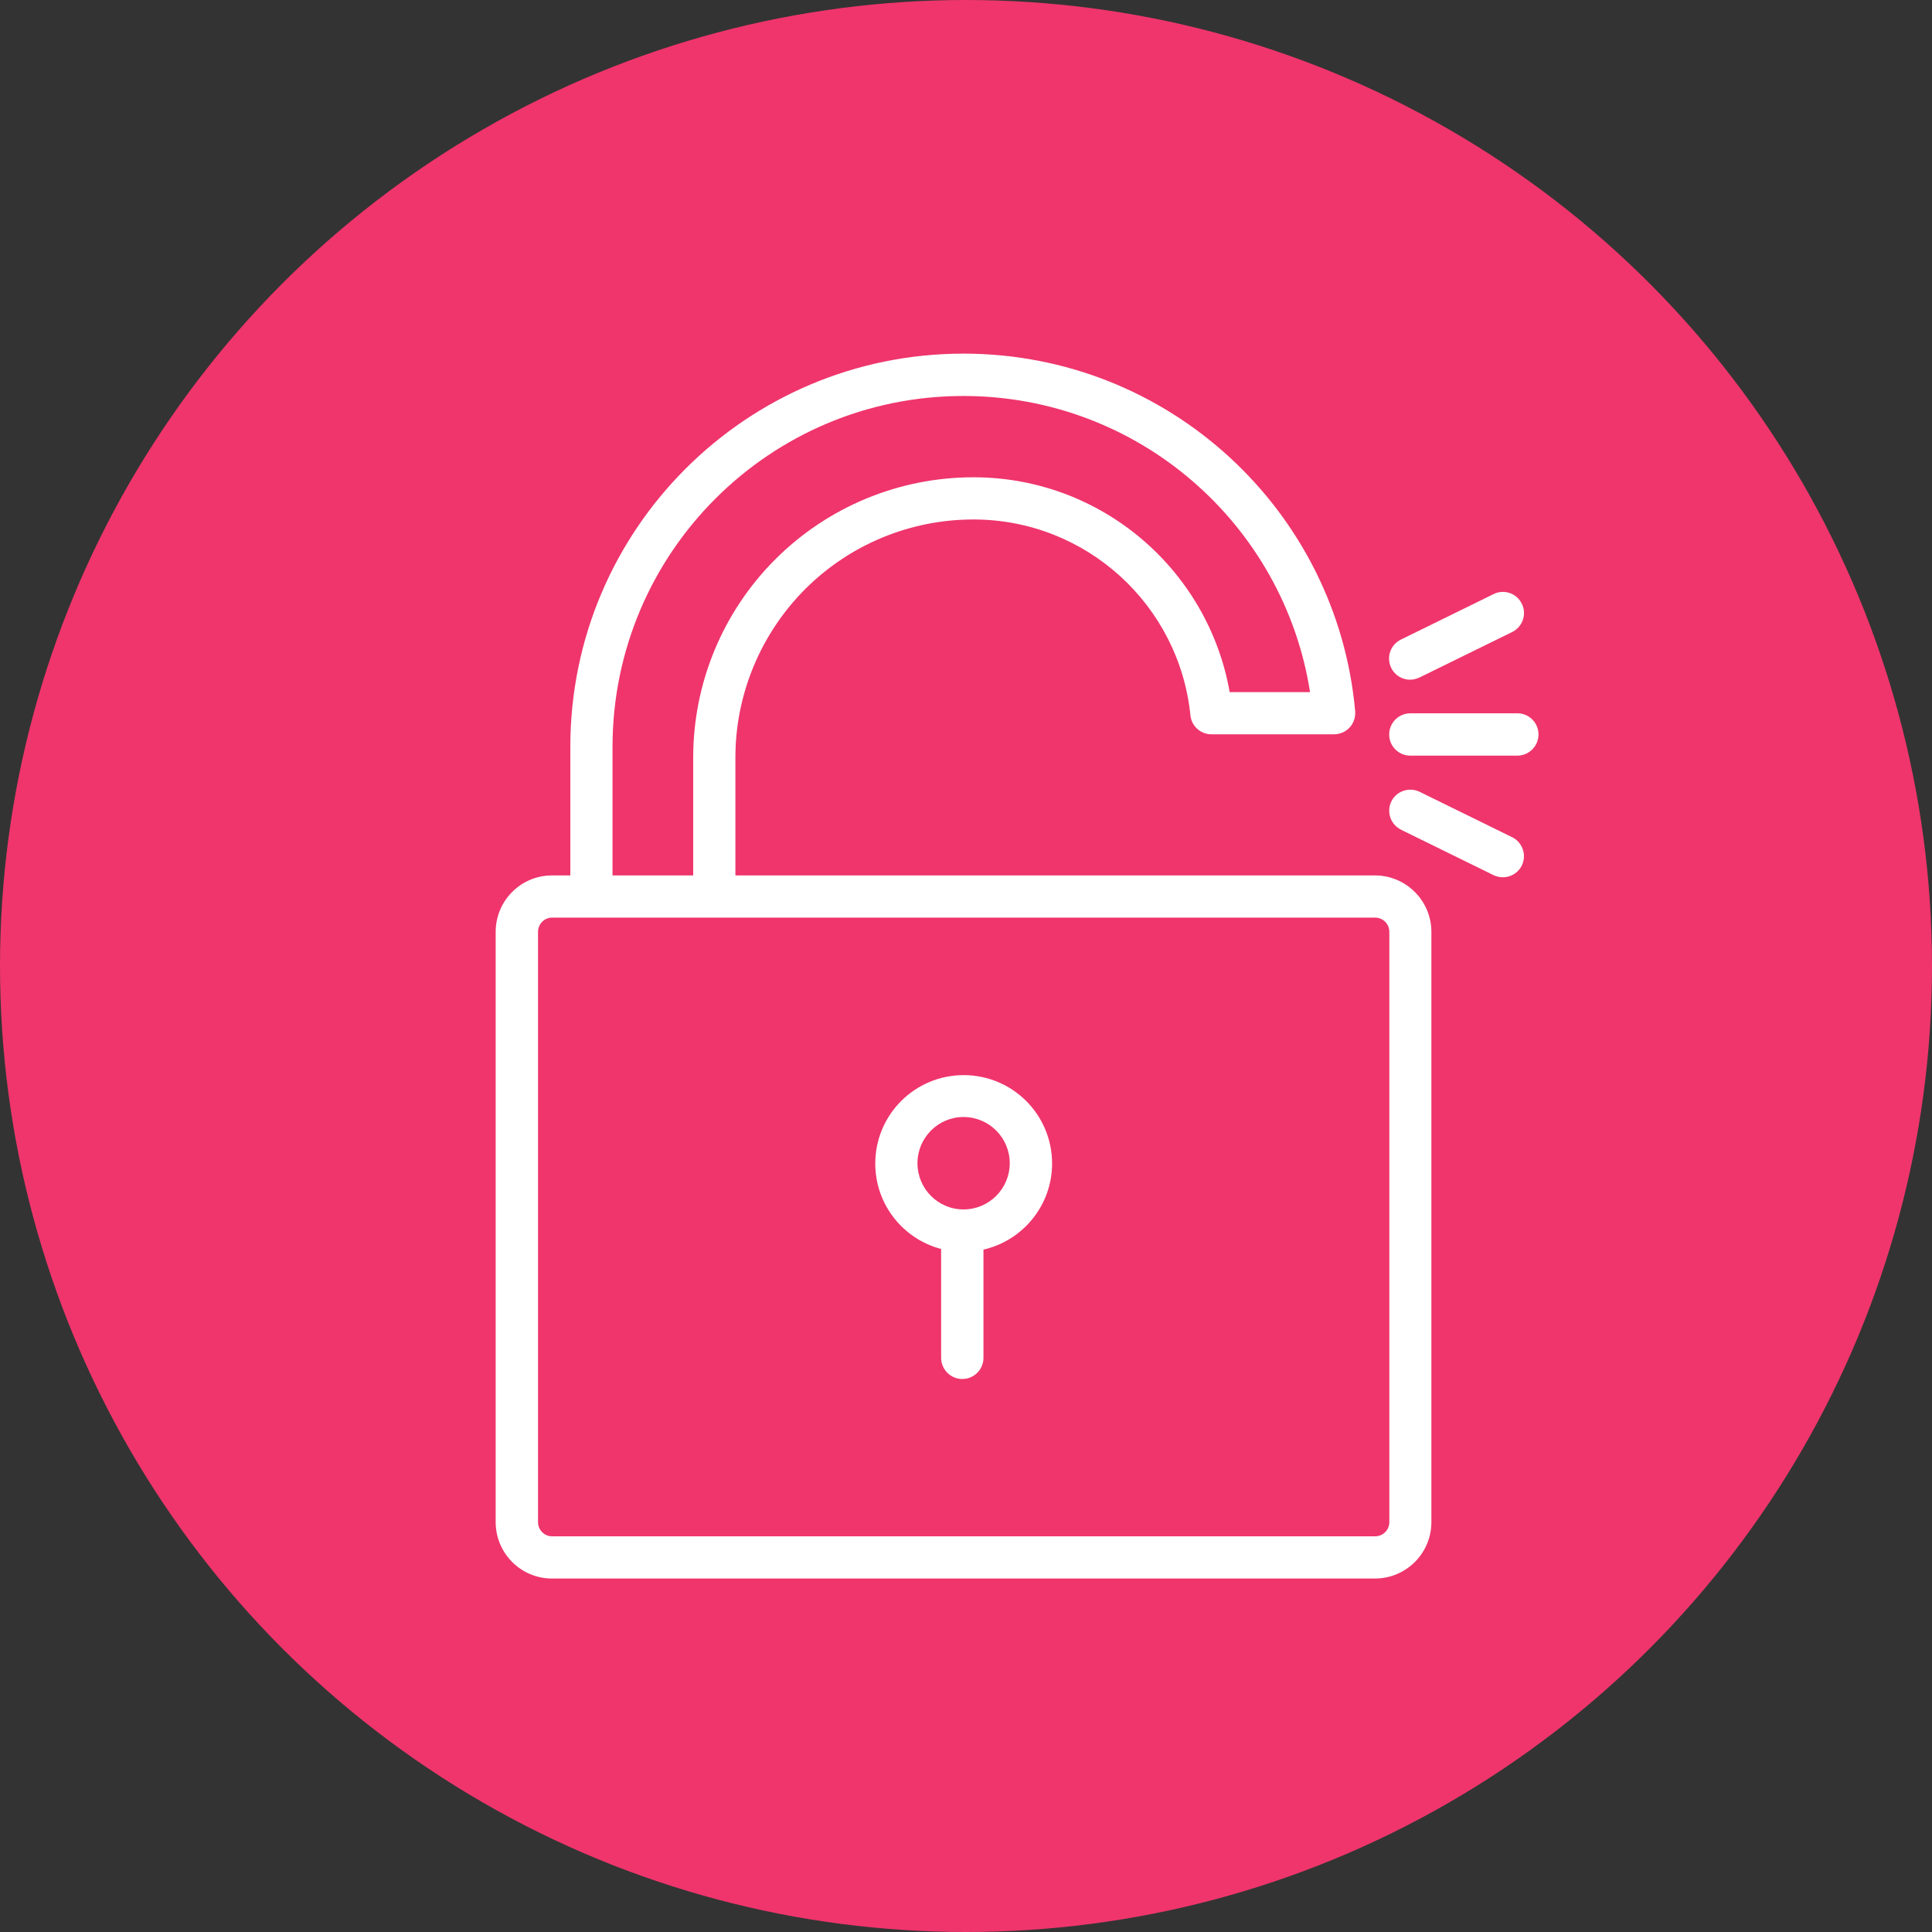
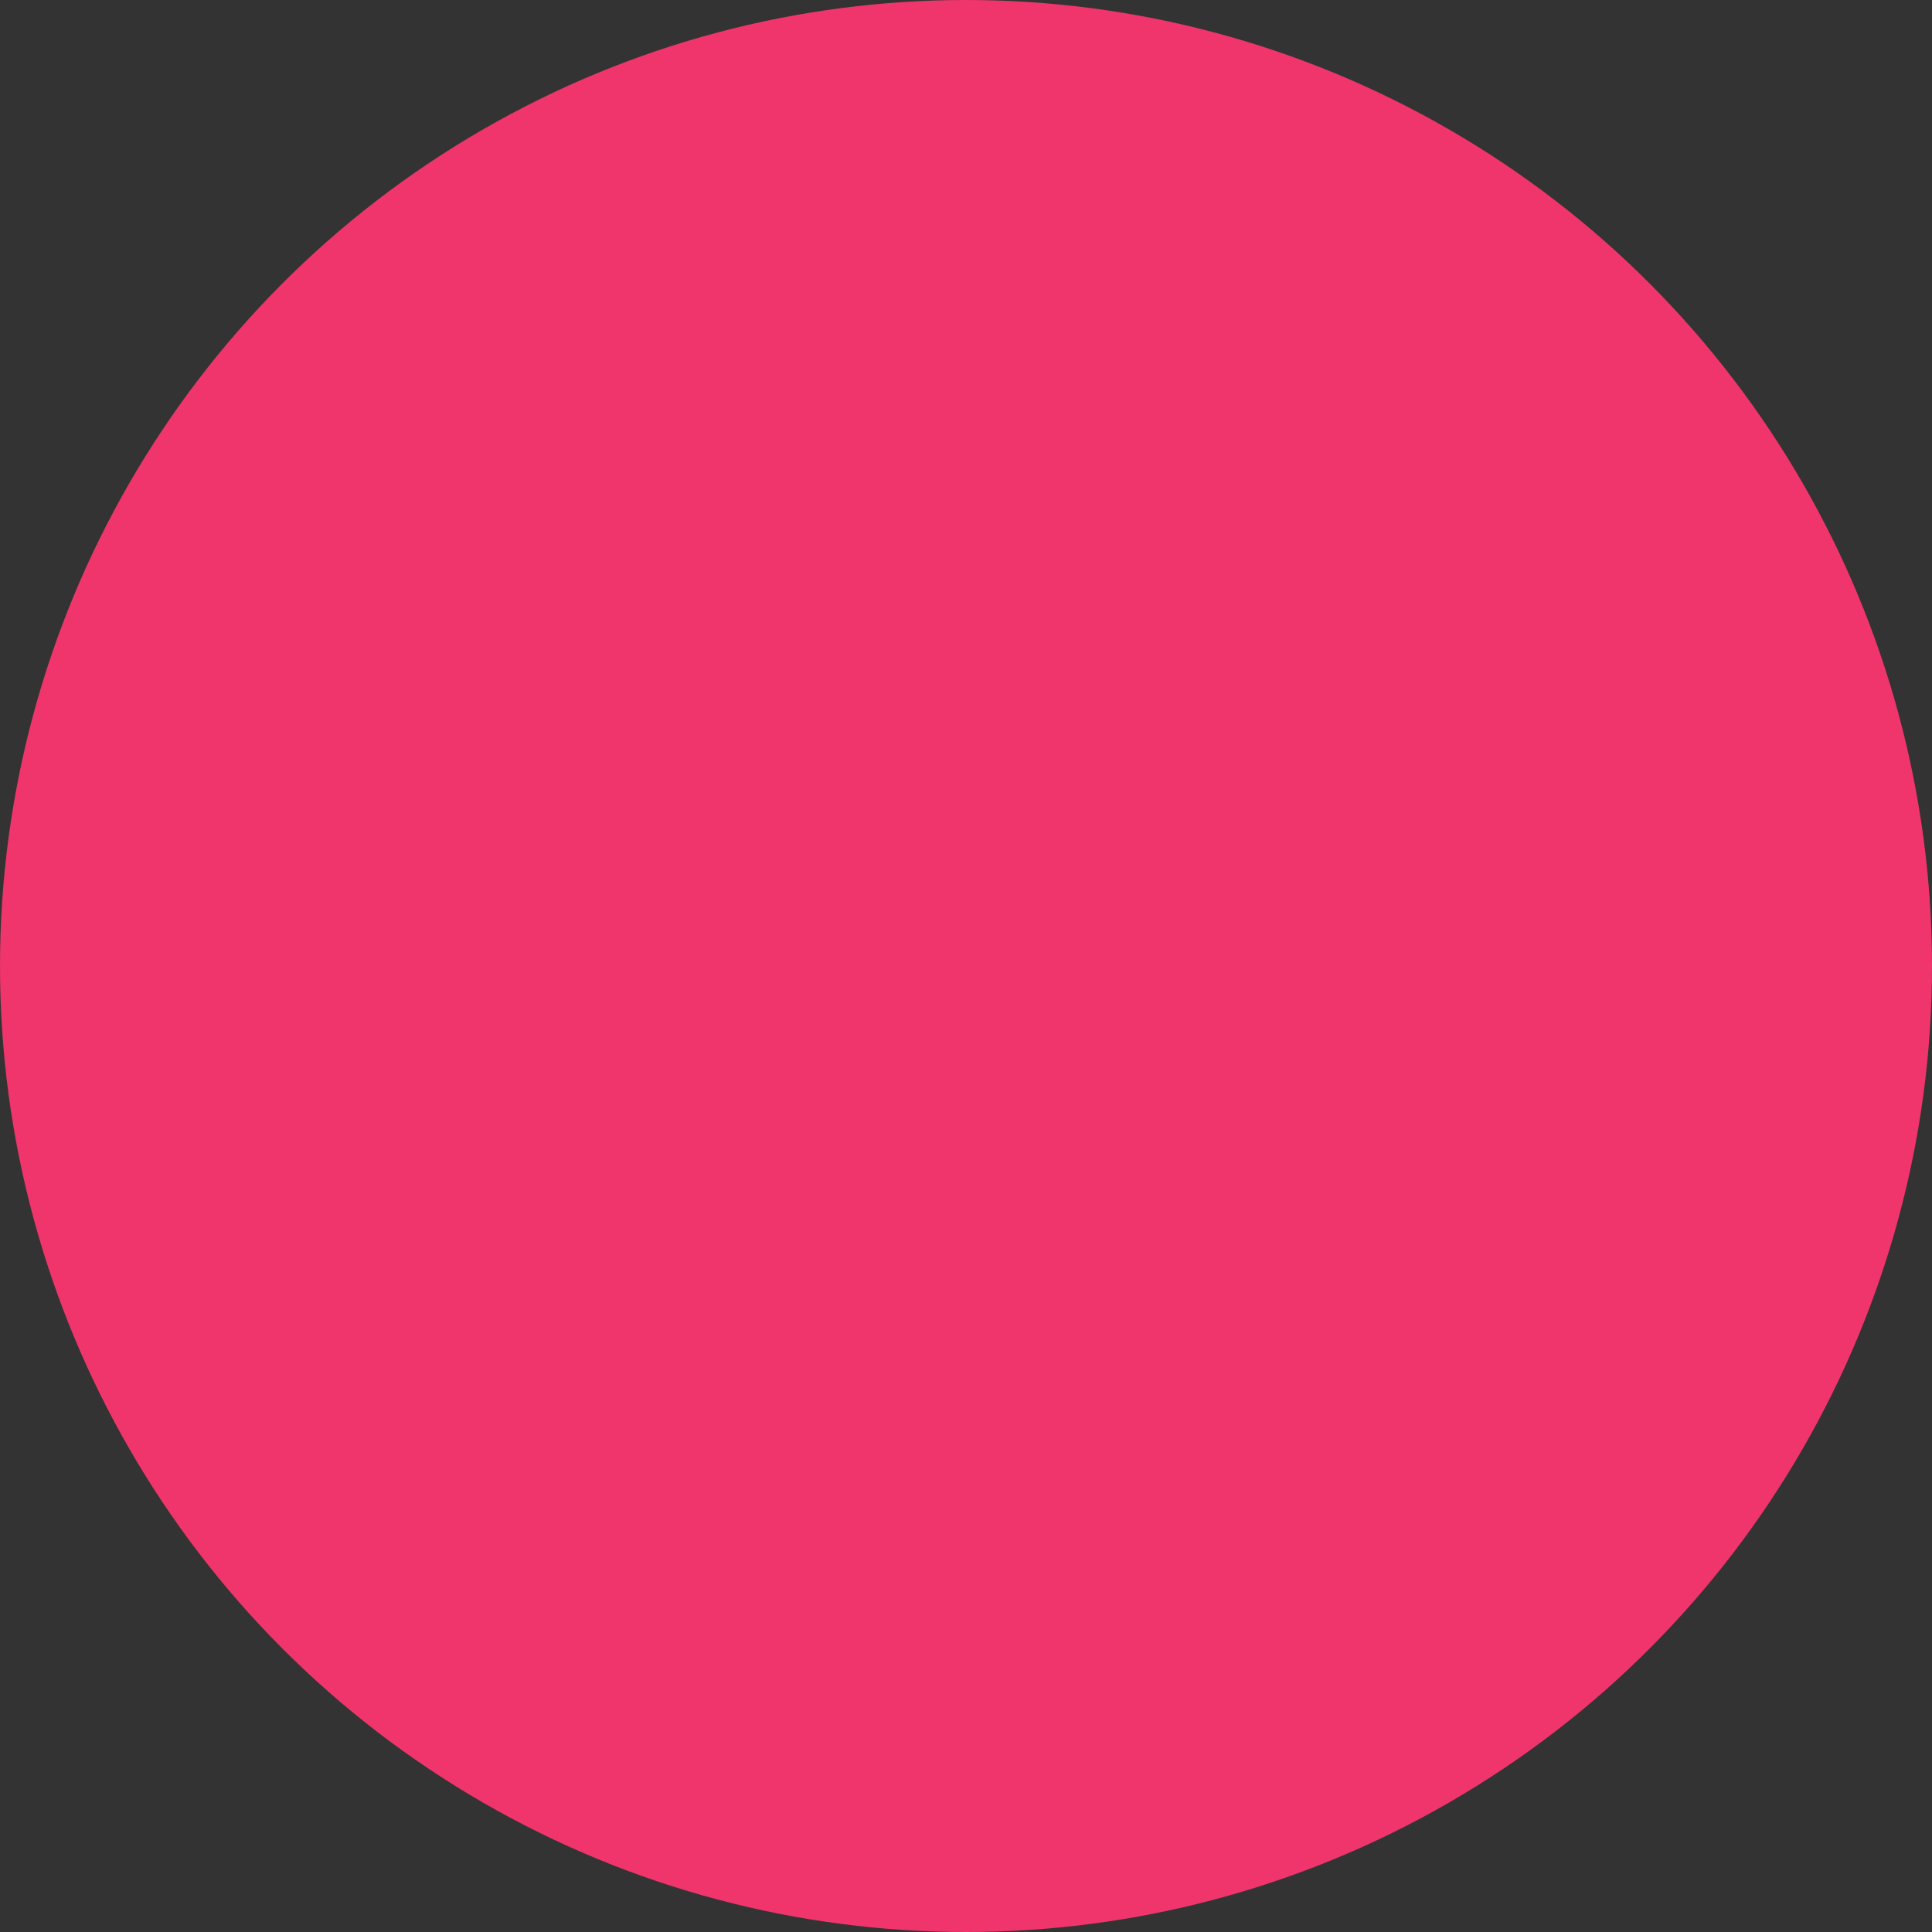
<svg xmlns="http://www.w3.org/2000/svg" id="Layer_2" viewBox="0 0 125 125">
  <rect x="0" y="0" width="125" height="125" fill="#333333" stroke="none" />
  <defs>
    <style>.cls-1{fill:#fff;fill-rule:evenodd;}.cls-2{fill:#ef356c;}</style>
  </defs>
  <g id="Layer_1-2">
    <circle class="cls-2" cx="62.5" cy="62.5" r="62.5" />
-     <path class="cls-1" d="M36.9,56.64h-1.19c-2.01,0-3.64,1.64-3.64,3.65v38.19c0,2.01,1.63,3.65,3.64,3.65h53.25c2.01,0,3.65-1.63,3.65-3.65v-38.19c0-2.01-1.64-3.65-3.65-3.65h-41.38v-7.63c0-4.08,1.63-8,4.51-10.89,2.89-2.89,6.8-4.51,10.89-4.51h0c7.31,0,13.32,5.55,14.04,12.67.07.7.66,1.23,1.36,1.23h7.93c.38,0,.75-.16,1.01-.44.26-.28.39-.66.36-1.05-1.16-12.97-12.06-23.14-25.34-23.14-14.05,0-25.44,11.39-25.44,25.44v8.31ZM35.72,59.37h53.25c.51,0,.92.41.92.92v38.19c0,.51-.41.92-.92.92h-53.25c-.5,0-.91-.41-.91-.92v-38.19c0-.51.41-.92.91-.92ZM60.89,80.8v7.05c0,.75.61,1.37,1.37,1.37s1.37-.61,1.37-1.37v-7c2.54-.58,4.44-2.86,4.44-5.57,0-3.16-2.56-5.72-5.72-5.72s-5.72,2.56-5.72,5.72c0,2.66,1.81,4.89,4.27,5.53h0ZM62.34,72.27c1.65,0,2.99,1.34,2.99,2.99s-1.34,2.99-2.99,2.99-2.98-1.34-2.98-2.99,1.34-2.99,2.98-2.99h0ZM90.64,53.68l5.99,2.94c.68.33,1.5.05,1.83-.62.33-.68.05-1.5-.62-1.83l-5.99-2.94c-.68-.33-1.5-.05-1.83.62-.33.68-.05,1.5.63,1.83h0ZM44.85,56.64v-7.63c0-4.81,1.91-9.42,5.31-12.82,3.4-3.4,8.01-5.31,12.82-5.31h0c8.3,0,15.19,6,16.58,13.9h5.2c-1.7-10.86-11.1-19.16-22.43-19.16-12.54,0-22.7,10.17-22.7,22.71v8.31h5.22ZM91.25,48.89h6.92c.75,0,1.37-.61,1.37-1.37s-.61-1.37-1.37-1.37h-6.92c-.75,0-1.37.61-1.37,1.37s.61,1.37,1.37,1.37ZM91.85,43.83l5.99-2.94c.67-.33.96-1.15.62-1.83-.33-.68-1.15-.96-1.83-.62l-5.99,2.94c-.68.33-.96,1.15-.63,1.83.33.68,1.15.96,1.83.62h0Z" />
  </g>
</svg>